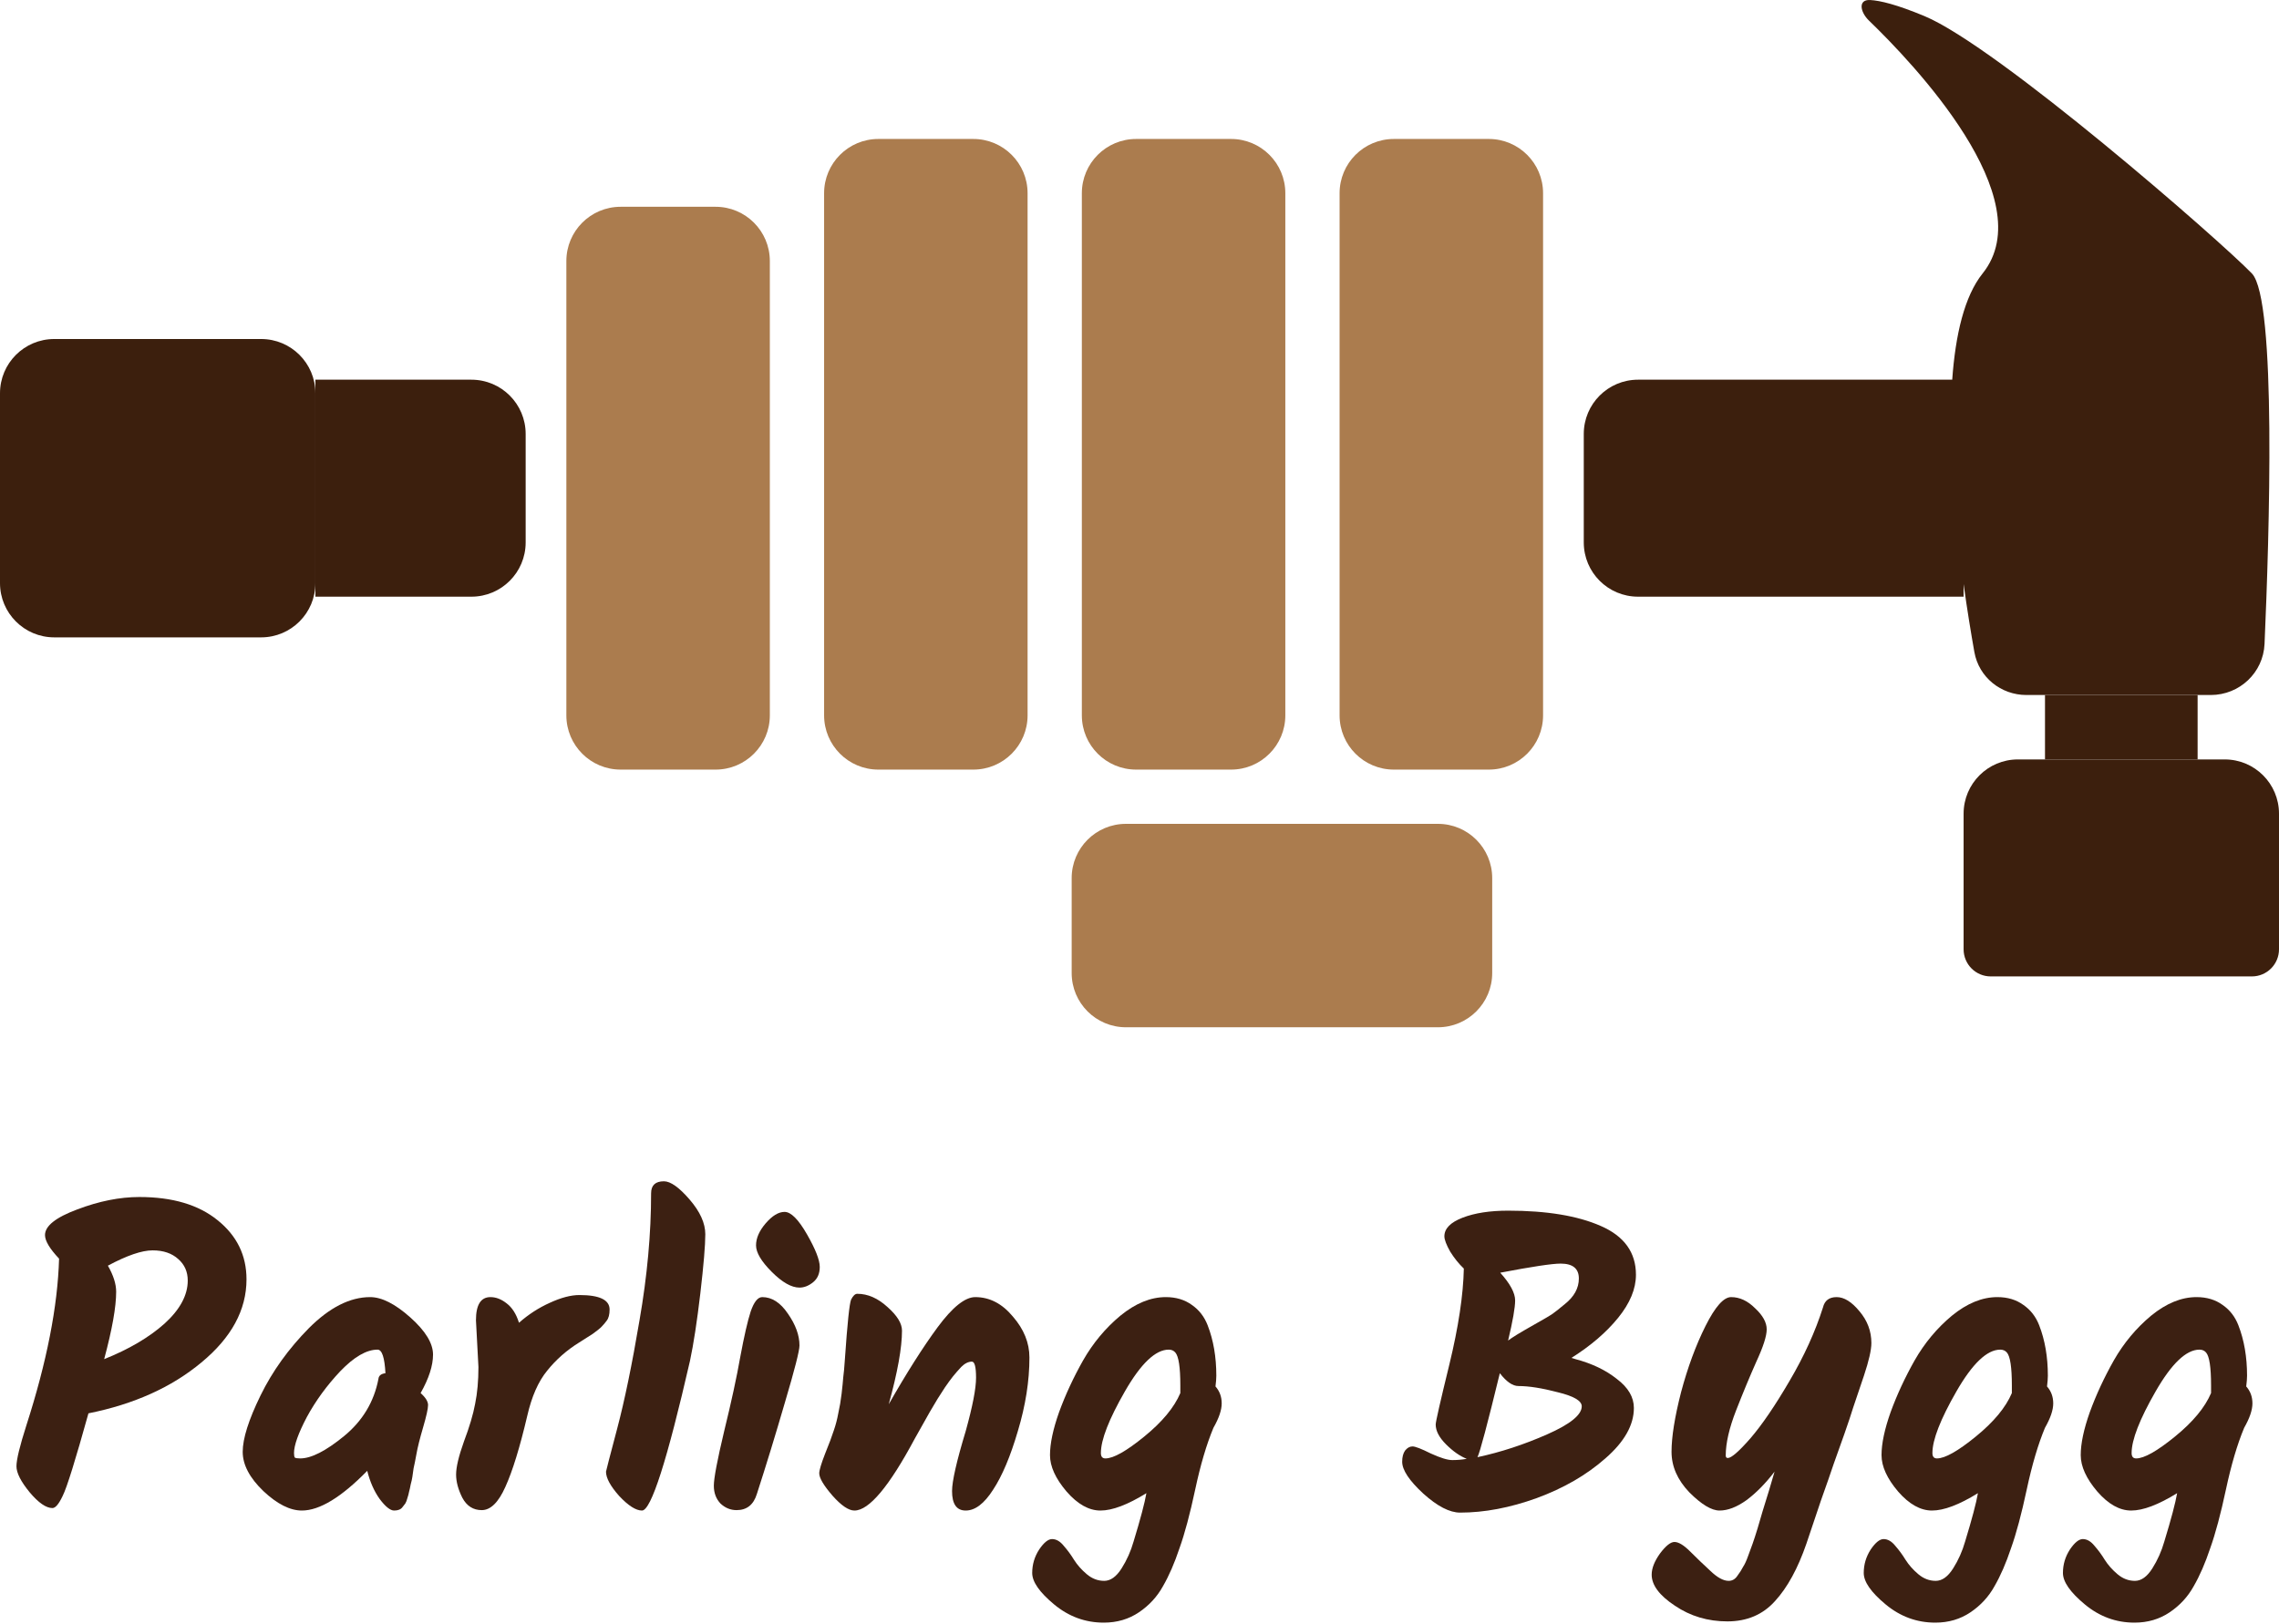
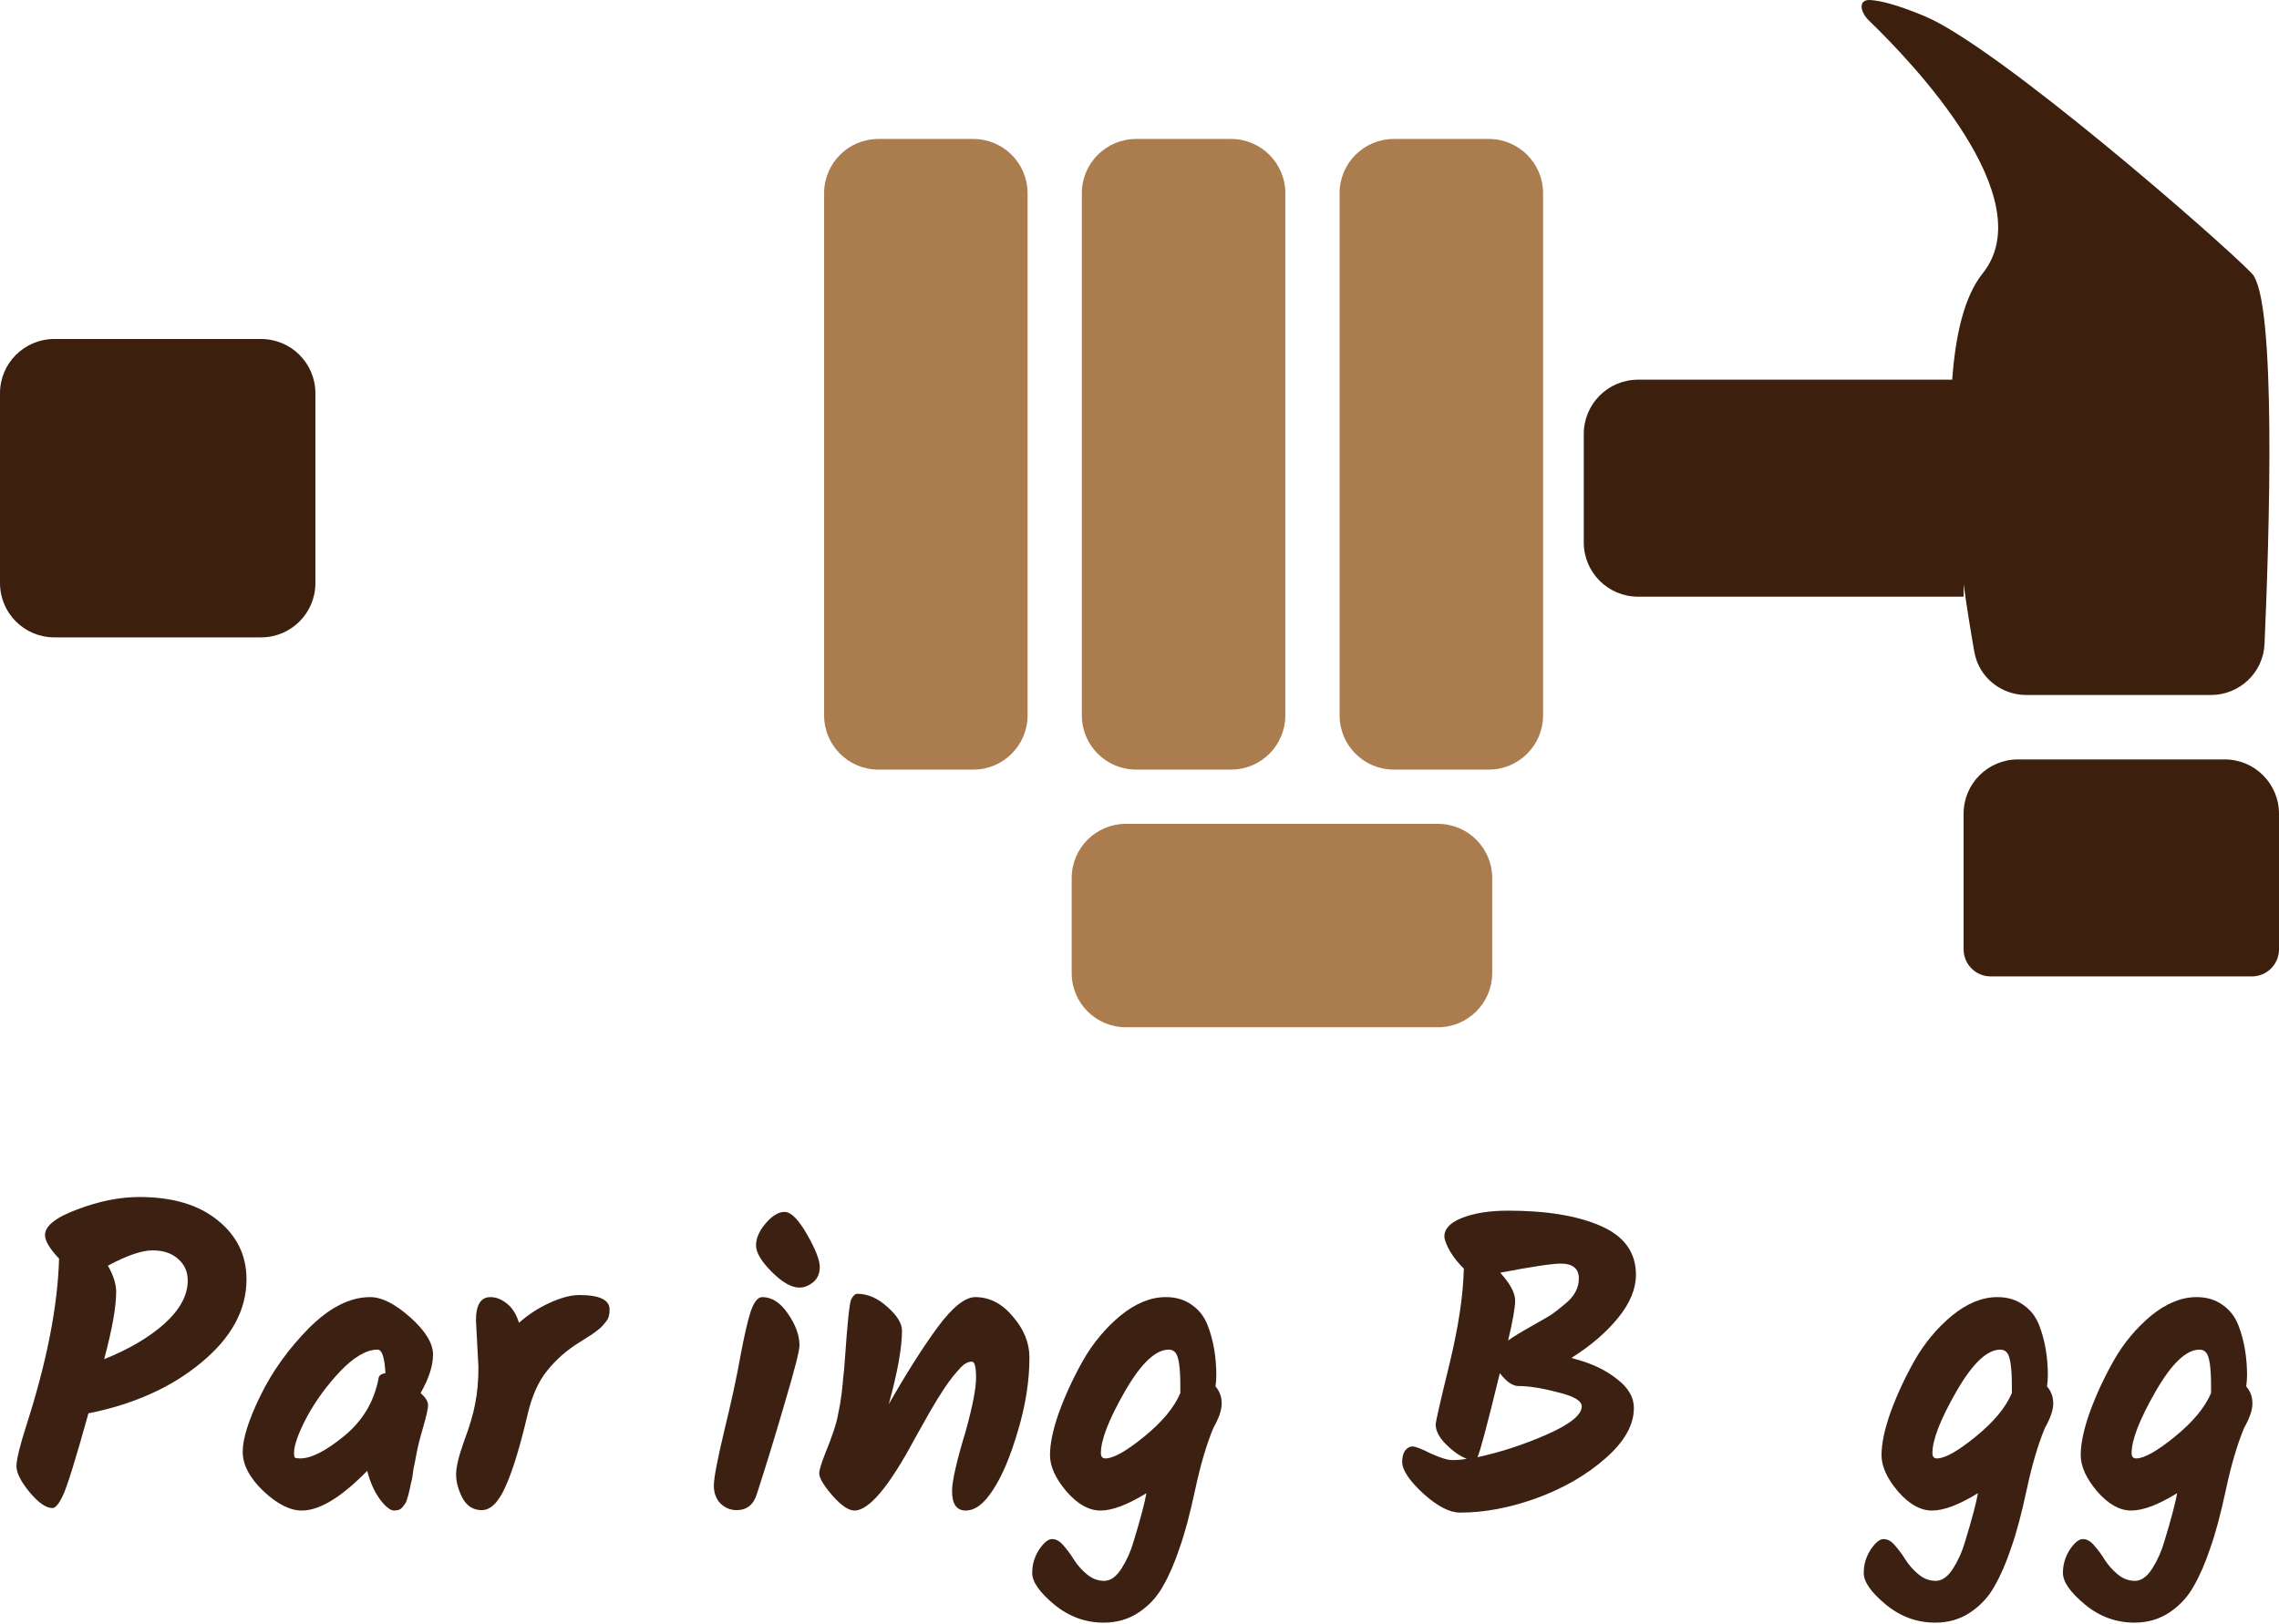
<svg xmlns="http://www.w3.org/2000/svg" width="672" height="479" viewBox="0 0 672 479" fill="none">
-   <path d="M167 76.99C167 68.153 174.163 60.99 183 60.99H211C219.837 60.99 227 68.153 227 76.99V210.994C227 219.831 219.837 226.994 211 226.994H183C174.163 226.994 167 219.831 167 210.994V76.99Z" fill="#AB7C4E" />
  <path d="M332 302.996C323.163 302.996 316 295.833 316 286.996V258.995C316 250.158 323.163 242.995 332 242.995H424C432.837 242.995 440 250.158 440 258.995V286.996C440 295.833 432.837 302.996 424 302.996H332Z" fill="#AB7C4E" />
  <path d="M243 56.989C243 48.153 250.163 40.989 259 40.989H287C295.837 40.989 303 48.153 303 56.989V210.994C303 219.831 295.837 226.994 287 226.994H259C250.163 226.994 243 219.831 243 210.994V56.989Z" fill="#AB7C4E" />
  <path d="M319 56.989C319 48.153 326.163 40.989 335 40.989H363C371.837 40.989 379 48.153 379 56.989V210.994C379 219.831 371.837 226.994 363 226.994H335C326.163 226.994 319 219.831 319 210.994V56.989Z" fill="#AB7C4E" />
  <path d="M395 56.989C395 48.153 402.163 40.989 411 40.989H439C447.837 40.989 455 48.153 455 56.989V210.994C455 219.831 447.837 226.994 439 226.994H411C402.163 226.994 395 219.831 395 210.994V56.989Z" fill="#AB7C4E" />
  <path d="M15.466 444.804C13.595 444.804 11.359 443.259 8.756 440.168C6.153 436.996 4.852 434.434 4.852 432.482C4.852 430.53 5.828 426.504 7.78 420.404C13.799 401.697 17.011 385.309 17.418 371.238C14.653 368.31 13.27 365.992 13.27 364.284C13.27 361.6 16.442 359.079 22.786 356.72C29.211 354.28 35.311 353.06 41.086 353.06C50.846 353.06 58.532 355.337 64.144 359.892C69.837 364.447 72.684 370.262 72.684 377.338C72.684 386.366 68.251 394.54 59.386 401.86C50.602 409.18 39.5 414.182 26.08 416.866C22.257 430.611 19.736 438.704 18.516 441.144C17.377 443.584 16.361 444.804 15.466 444.804ZM55.36 377.704C55.36 375.101 54.425 372.987 52.554 371.36C50.683 369.652 48.162 368.798 44.99 368.798C41.818 368.798 37.426 370.303 31.814 373.312C33.441 376.159 34.254 378.721 34.254 380.998C34.254 385.471 33.075 392.1 30.716 400.884C38.036 397.956 43.973 394.459 48.528 390.392C53.083 386.244 55.36 382.015 55.36 377.704Z" fill="#3C2012" />
  <path d="M124.025 410.888C125.489 412.189 126.221 413.369 126.221 414.426C126.221 415.483 125.733 417.679 124.757 421.014C123.781 424.349 123.13 426.951 122.805 428.822C122.48 430.611 122.195 432.035 121.951 433.092C121.788 434.149 121.666 435.003 121.585 435.654C121.504 436.223 121.341 436.955 121.097 437.85C120.934 438.745 120.772 439.477 120.609 440.046C120.528 440.534 120.365 441.144 120.121 441.876C119.958 442.527 119.755 443.055 119.511 443.462C119.267 443.787 118.982 444.153 118.657 444.56C118.169 445.211 117.356 445.536 116.217 445.536C115.078 445.536 113.655 444.397 111.947 442.12C110.32 439.843 109.1 437.077 108.287 433.824C100.642 441.632 94.216 445.536 89.011 445.536C85.514 445.536 81.732 443.625 77.665 439.802C73.598 435.898 71.565 432.035 71.565 428.212C71.565 424.308 73.314 418.777 76.811 411.62C80.308 404.463 85.066 397.834 91.085 391.734C97.185 385.634 103.204 382.584 109.141 382.584C112.557 382.584 116.502 384.577 120.975 388.562C125.448 392.547 127.685 396.207 127.685 399.542C127.685 402.795 126.465 406.577 124.025 410.888ZM88.523 430.164C91.776 430.164 96.087 427.968 101.455 423.576C106.904 419.103 110.28 413.491 111.581 406.74C111.662 405.764 112.354 405.195 113.655 405.032C113.411 400.396 112.638 398.078 111.337 398.078C108.084 398.078 104.424 400.193 100.357 404.422C96.372 408.651 93.078 413.165 90.475 417.964C87.954 422.763 86.693 426.301 86.693 428.578C86.693 429.229 86.774 429.676 86.937 429.92C87.181 430.083 87.71 430.164 88.523 430.164Z" fill="#3C2012" />
  <path d="M141.076 403.202L140.344 389.416C140.344 384.861 141.768 382.584 144.614 382.584C146.241 382.584 147.827 383.194 149.372 384.414C150.999 385.634 152.219 387.545 153.032 390.148C155.798 387.708 158.807 385.756 162.06 384.292C165.395 382.747 168.323 381.974 170.844 381.974C176.782 381.974 179.75 383.397 179.75 386.244C179.75 387.708 179.466 388.806 178.896 389.538C178.408 390.189 178.002 390.677 177.676 391.002C177.432 391.327 176.944 391.775 176.212 392.344C175.562 392.832 175.074 393.198 174.748 393.442C172.878 394.662 171.536 395.516 170.722 396.004C167.062 398.281 163.931 401.047 161.328 404.3C158.726 407.472 156.774 411.905 155.472 417.598C153.276 426.951 151.121 433.946 149.006 438.582C146.973 443.137 144.655 445.414 142.052 445.414C139.531 445.414 137.62 444.194 136.318 441.754C135.098 439.314 134.488 437.037 134.488 434.922C134.488 432.726 135.261 429.473 136.806 425.162C138.433 420.851 139.531 417.151 140.1 414.06C140.751 410.888 141.076 407.269 141.076 403.202Z" fill="#3C2012" />
-   <path d="M195.77 348.424C197.722 348.424 200.243 350.213 203.334 353.792C206.424 357.371 207.97 360.787 207.97 364.04C207.97 367.293 207.482 373.109 206.506 381.486C205.53 389.782 204.513 396.411 203.456 401.372C196.705 430.815 191.988 445.536 189.304 445.536C187.514 445.536 185.278 444.113 182.594 441.266C179.991 438.338 178.69 435.939 178.69 434.068C178.69 433.905 179.788 429.676 181.984 421.38C184.18 413.084 186.376 402.429 188.572 389.416C190.849 376.321 191.988 363.837 191.988 351.962C191.988 349.603 193.248 348.424 195.77 348.424Z" fill="#3C2012" />
  <path d="M222.93 367.334C222.93 365.219 223.865 363.064 225.736 360.868C227.688 358.591 229.558 357.452 231.348 357.452C233.218 357.452 235.414 359.648 237.936 364.04C240.457 368.432 241.718 371.645 241.718 373.678C241.718 375.63 241.067 377.135 239.766 378.192C238.464 379.249 237.122 379.778 235.74 379.778C233.381 379.778 230.656 378.233 227.566 375.142C224.475 372.051 222.93 369.449 222.93 367.334ZM224.76 382.584C227.606 382.584 230.128 384.211 232.324 387.464C234.601 390.717 235.74 393.849 235.74 396.858C235.74 398.403 234.317 403.975 231.47 413.572C228.705 423.088 225.939 432.116 223.174 440.656C222.198 443.828 220.205 445.414 217.196 445.414C215.406 445.414 213.821 444.763 212.438 443.462C211.137 442.079 210.486 440.331 210.486 438.216C210.486 436.02 211.502 430.652 213.536 422.112C215.65 413.491 217.236 406.171 218.294 400.152C219.432 394.052 220.449 389.619 221.344 386.854C222.32 384.007 223.458 382.584 224.76 382.584Z" fill="#3C2012" />
  <path d="M287.561 382.584C291.791 382.584 295.491 384.495 298.663 388.318C301.917 392.059 303.543 396.085 303.543 400.396C303.543 407.309 302.405 414.548 300.127 422.112C297.931 429.595 295.491 435.369 292.807 439.436C290.205 443.503 287.521 445.536 284.755 445.536C282.071 445.536 280.729 443.625 280.729 439.802C280.729 436.874 282.071 430.977 284.755 422.112C286.789 414.792 287.805 409.546 287.805 406.374C287.805 403.202 287.399 401.616 286.585 401.616C285.528 401.616 284.471 402.145 283.413 403.202C282.437 404.259 281.624 405.195 280.973 406.008C280.323 406.821 279.55 407.879 278.655 409.18C277.842 410.4 277.11 411.539 276.459 412.596C275.89 413.572 275.117 414.873 274.141 416.5C273.247 418.045 272.515 419.347 271.945 420.404C271.376 421.38 270.644 422.681 269.749 424.308C262.185 438.46 256.248 445.536 251.937 445.536C250.229 445.536 248.074 444.072 245.471 441.144C242.869 438.135 241.567 435.939 241.567 434.556C241.567 433.661 242.137 431.75 243.275 428.822C244.495 425.813 245.349 423.535 245.837 421.99C246.407 420.363 246.854 418.655 247.179 416.866C247.586 415.077 247.911 413.165 248.155 411.132C248.399 409.017 248.562 407.391 248.643 406.252C248.806 405.113 248.969 403.324 249.131 400.884C249.863 390.311 250.473 384.455 250.961 383.316C251.531 382.177 252.141 381.608 252.791 381.608C255.882 381.608 258.851 382.909 261.697 385.512C264.544 388.033 265.967 390.351 265.967 392.466C265.967 397.509 264.666 404.747 262.063 414.182C267.35 404.91 272.149 397.346 276.459 391.49C280.851 385.553 284.552 382.584 287.561 382.584Z" fill="#3C2012" />
  <path d="M358.408 408.936C359.628 410.319 360.238 411.986 360.238 413.938C360.238 415.89 359.425 418.289 357.798 421.136C355.765 426.016 353.975 432.075 352.43 439.314C350.885 446.553 349.339 452.327 347.794 456.638C346.33 461.03 344.703 464.771 342.914 467.862C341.206 470.953 338.847 473.515 335.838 475.548C332.829 477.581 329.372 478.598 325.468 478.598C320.019 478.598 315.139 476.809 310.828 473.23C306.517 469.651 304.362 466.561 304.362 463.958C304.362 461.437 305.053 459.119 306.436 457.004C307.819 454.971 309.079 453.954 310.218 453.954C311.438 453.954 312.577 454.605 313.634 455.906C314.773 457.207 315.789 458.59 316.684 460.054C317.66 461.599 318.921 463.023 320.466 464.324C322.011 465.625 323.719 466.276 325.59 466.276C327.461 466.276 329.169 465.056 330.714 462.616C332.259 460.176 333.439 457.533 334.252 454.686C336.285 448.017 337.546 443.259 338.034 440.412C332.503 443.828 327.989 445.536 324.492 445.536C321.076 445.536 317.741 443.665 314.488 439.924C311.235 436.101 309.608 432.523 309.608 429.188C309.608 425.772 310.503 421.543 312.292 416.5C314.163 411.376 316.521 406.293 319.368 401.25C322.296 396.126 325.956 391.734 330.348 388.074C334.821 384.414 339.295 382.584 343.768 382.584C346.777 382.584 349.339 383.357 351.454 384.902C353.569 386.366 355.114 388.359 356.09 390.88C357.798 395.272 358.652 400.233 358.652 405.764C358.652 406.577 358.571 407.635 358.408 408.936ZM324.614 428.578C324.614 429.635 325.061 430.164 325.956 430.164C328.315 430.164 332.137 428.009 337.424 423.698C342.711 419.387 346.249 415.117 348.038 410.888V408.57C348.038 403.283 347.55 400.071 346.574 398.932C346.086 398.363 345.435 398.078 344.622 398.078C340.718 398.078 336.407 402.185 331.69 410.4C326.973 418.615 324.614 424.674 324.614 428.578Z" fill="#3C2012" />
  <path d="M481.776 415.28C481.776 420.323 478.97 425.284 473.358 430.164C467.827 435.044 461.076 438.948 453.106 441.876C445.216 444.723 437.693 446.146 430.536 446.146C427.445 446.146 423.826 444.275 419.678 440.534C415.53 436.711 413.456 433.58 413.456 431.14C413.456 429.757 413.74 428.659 414.31 427.846C414.96 427.033 415.692 426.626 416.506 426.626C417.319 426.626 419.108 427.317 421.874 428.7C424.72 430.001 426.835 430.652 428.218 430.652C429.682 430.652 431.105 430.53 432.488 430.286C430.454 429.473 428.421 428.049 426.388 426.016C424.354 423.983 423.338 422.031 423.338 420.16C423.338 419.347 424.68 413.45 427.364 402.47C430.048 391.409 431.471 381.974 431.634 374.166C430.17 372.783 428.828 371.116 427.608 369.164C426.469 367.131 425.9 365.626 425.9 364.65C425.9 362.373 427.689 360.543 431.268 359.16C434.846 357.777 439.32 357.086 444.688 357.086C456.074 357.086 465.184 358.591 472.016 361.6C478.929 364.609 482.386 369.408 482.386 375.996C482.386 380.144 480.637 384.373 477.14 388.684C473.642 392.995 469.047 396.939 463.354 400.518L464.574 400.884C469.454 402.185 473.52 404.137 476.774 406.74C480.108 409.261 481.776 412.108 481.776 415.28ZM460.182 372.702C457.66 372.702 451.723 373.597 442.37 375.386C445.298 378.639 446.762 381.364 446.762 383.56C446.762 385.675 446.07 389.619 444.688 395.394C445.989 394.418 448.307 392.995 451.642 391.124C454.976 389.253 457.05 388.033 457.864 387.464C458.758 386.813 459.938 385.878 461.402 384.658C464.167 382.462 465.55 379.941 465.55 377.094C465.55 374.166 463.76 372.702 460.182 372.702ZM466.404 414.792C466.404 413.165 464.045 411.783 459.328 410.644C454.692 409.424 450.828 408.814 447.738 408.814C446.03 408.814 444.2 407.553 442.248 405.032C438.588 420.079 436.392 428.334 435.66 429.798C442.492 428.334 449.324 426.097 456.156 423.088C462.988 420.079 466.404 417.313 466.404 414.792Z" fill="#3C2012" />
-   <path d="M537.533 385.634C538.021 383.601 539.363 382.584 541.559 382.584C543.755 382.584 545.991 383.967 548.269 386.732C550.627 389.497 551.807 392.629 551.807 396.126C551.807 398.159 551.075 401.372 549.611 405.764C548.147 410.156 547.089 413.287 546.439 415.158C545.869 417.029 545.015 419.591 543.877 422.844C542.738 426.016 541.681 428.985 540.705 431.75C539.81 434.434 538.549 438.053 536.923 442.608C535.377 447.163 533.954 451.392 532.653 455.296C530.131 462.616 527.041 468.269 523.381 472.254C519.802 476.239 515.125 478.232 509.351 478.232C503.576 478.232 498.411 476.687 493.857 473.596C489.302 470.587 487.025 467.537 487.025 464.446C487.025 462.575 487.838 460.501 489.465 458.224C491.173 455.947 492.596 454.808 493.735 454.808C494.955 454.808 496.5 455.743 498.371 457.614C500.323 459.566 502.315 461.477 504.349 463.348C506.382 465.3 508.171 466.276 509.717 466.276C510.774 466.276 511.628 465.788 512.279 464.812C513.011 463.836 513.58 462.941 513.987 462.128C514.475 461.396 514.963 460.339 515.451 458.956C515.939 457.655 516.386 456.435 516.793 455.296C517.199 454.157 517.687 452.653 518.257 450.782C518.826 448.911 519.314 447.244 519.721 445.78C521.103 441.388 522.283 437.484 523.259 434.068C520.575 437.565 517.809 440.371 514.963 442.486C512.116 444.519 509.473 445.536 507.033 445.536C504.674 445.536 501.705 443.747 498.127 440.168C494.629 436.508 492.881 432.523 492.881 428.212C492.881 423.82 493.816 417.964 495.687 410.644C497.639 403.324 500.038 396.817 502.885 391.124C505.731 385.431 508.253 382.584 510.449 382.584C512.97 382.584 515.329 383.682 517.525 385.878C519.802 387.993 520.941 390.067 520.941 392.1C520.941 394.052 519.924 397.224 517.891 401.616C515.939 406.008 513.946 410.807 511.913 416.012C509.879 421.217 508.863 425.65 508.863 429.31C508.863 429.798 509.066 430.042 509.473 430.042C510.53 430.042 512.767 428.09 516.183 424.186C519.599 420.201 523.421 414.589 527.651 407.35C531.961 400.03 535.255 392.791 537.533 385.634Z" fill="#3C2012" />
  <path d="M603.599 408.936C604.819 410.319 605.429 411.986 605.429 413.938C605.429 415.89 604.616 418.289 602.989 421.136C600.956 426.016 599.167 432.075 597.621 439.314C596.076 446.553 594.531 452.327 592.985 456.638C591.521 461.03 589.895 464.771 588.105 467.862C586.397 470.953 584.039 473.515 581.029 475.548C578.02 477.581 574.563 478.598 570.659 478.598C565.21 478.598 560.33 476.809 556.019 473.23C551.709 469.651 549.553 466.561 549.553 463.958C549.553 461.437 550.245 459.119 551.627 457.004C553.01 454.971 554.271 453.954 555.409 453.954C556.629 453.954 557.768 454.605 558.825 455.906C559.964 457.207 560.981 458.59 561.875 460.054C562.851 461.599 564.112 463.023 565.657 464.324C567.203 465.625 568.911 466.276 570.781 466.276C572.652 466.276 574.36 465.056 575.905 462.616C577.451 460.176 578.63 457.533 579.443 454.686C581.477 448.017 582.737 443.259 583.225 440.412C577.695 443.828 573.181 445.536 569.683 445.536C566.267 445.536 562.933 443.665 559.679 439.924C556.426 436.101 554.799 432.523 554.799 429.188C554.799 425.772 555.694 421.543 557.483 416.5C559.354 411.376 561.713 406.293 564.559 401.25C567.487 396.126 571.147 391.734 575.539 388.074C580.013 384.414 584.486 382.584 588.959 382.584C591.969 382.584 594.531 383.357 596.645 384.902C598.76 386.366 600.305 388.359 601.281 390.88C602.989 395.272 603.843 400.233 603.843 405.764C603.843 406.577 603.762 407.635 603.599 408.936ZM569.805 428.578C569.805 429.635 570.253 430.164 571.147 430.164C573.506 430.164 577.329 428.009 582.615 423.698C587.902 419.387 591.44 415.117 593.229 410.888V408.57C593.229 403.283 592.741 400.071 591.765 398.932C591.277 398.363 590.627 398.078 589.813 398.078C585.909 398.078 581.599 402.185 576.881 410.4C572.164 418.615 569.805 424.674 569.805 428.578Z" fill="#3C2012" />
  <path d="M662.336 408.936C663.556 410.319 664.166 411.986 664.166 413.938C664.166 415.89 663.352 418.289 661.726 421.136C659.692 426.016 657.903 432.075 656.358 439.314C654.812 446.553 653.267 452.327 651.722 456.638C650.258 461.03 648.631 464.771 646.842 467.862C645.134 470.953 642.775 473.515 639.766 475.548C636.756 477.581 633.3 478.598 629.396 478.598C623.946 478.598 619.066 476.809 614.756 473.23C610.445 469.651 608.29 466.561 608.29 463.958C608.29 461.437 608.981 459.119 610.364 457.004C611.746 454.971 613.007 453.954 614.146 453.954C615.366 453.954 616.504 454.605 617.562 455.906C618.7 457.207 619.717 458.59 620.612 460.054C621.588 461.599 622.848 463.023 624.394 464.324C625.939 465.625 627.647 466.276 629.518 466.276C631.388 466.276 633.096 465.056 634.642 462.616C636.187 460.176 637.366 457.533 638.18 454.686C640.213 448.017 641.474 443.259 641.962 440.412C636.431 443.828 631.917 445.536 628.42 445.536C625.004 445.536 621.669 443.665 618.416 439.924C615.162 436.101 613.536 432.523 613.536 429.188C613.536 425.772 614.43 421.543 616.22 416.5C618.09 411.376 620.449 406.293 623.296 401.25C626.224 396.126 629.884 391.734 634.276 388.074C638.749 384.414 643.222 382.584 647.696 382.584C650.705 382.584 653.267 383.357 655.382 384.902C657.496 386.366 659.042 388.359 660.018 390.88C661.726 395.272 662.58 400.233 662.58 405.764C662.58 406.577 662.498 407.635 662.336 408.936ZM628.542 428.578C628.542 429.635 628.989 430.164 629.884 430.164C632.242 430.164 636.065 428.009 641.352 423.698C646.638 419.387 650.176 415.117 651.966 410.888V408.57C651.966 403.283 651.478 400.071 650.502 398.932C650.014 398.363 649.363 398.078 648.55 398.078C644.646 398.078 640.335 402.185 635.618 410.4C630.9 418.615 628.542 424.674 628.542 428.578Z" fill="#3C2012" />
-   <path d="M93 111.991H139C147.837 111.991 155 119.155 155 127.991V159.993C155 168.83 147.837 175.993 139 175.993H93V111.991Z" fill="#3C1F0D" />
  <path d="M0 115.991C0 107.154 7.163 99.991 16 99.991H77C85.837 99.991 93 107.154 93 115.991V171.993C93 180.83 85.837 187.993 77 187.993H16C7.163 187.993 0 180.83 0 171.993V115.991Z" fill="#3C1F0D" />
  <path d="M579 239.994C579 231.158 586.163 223.994 595 223.994H656C664.837 223.994 672 231.158 672 239.994V279.996C672 284.414 668.418 287.996 664 287.996H587C582.582 287.996 579 284.414 579 279.996V239.994Z" fill="#3C1F0D" />
-   <path d="M603 204.994H648V223.994H603V204.994Z" fill="#3C1F0D" />
  <path d="M664 80.654C671.349 88.263 669.123 158.51 667.738 189.929C667.365 198.405 660.367 204.994 651.883 204.994H597.531C589.993 204.994 583.495 199.745 582.175 192.323C581.207 186.876 580.07 179.985 579 172.28V175.993H483C474.163 175.993 467 168.829 467 159.993V127.991C467 119.155 474.163 111.991 483 111.991H575.645C576.586 98.759 579.224 87.374 584.61 80.654C602.273 58.617 564.055 18.571 551.103 6.08C548.48 3.551 547.809 -0.19 551.448 0.008C554.405 0.168 559.317 1.354 567.469 4.751C589.034 13.74 654.5 70.817 664 80.654Z" fill="#3C1F0D" />
</svg>